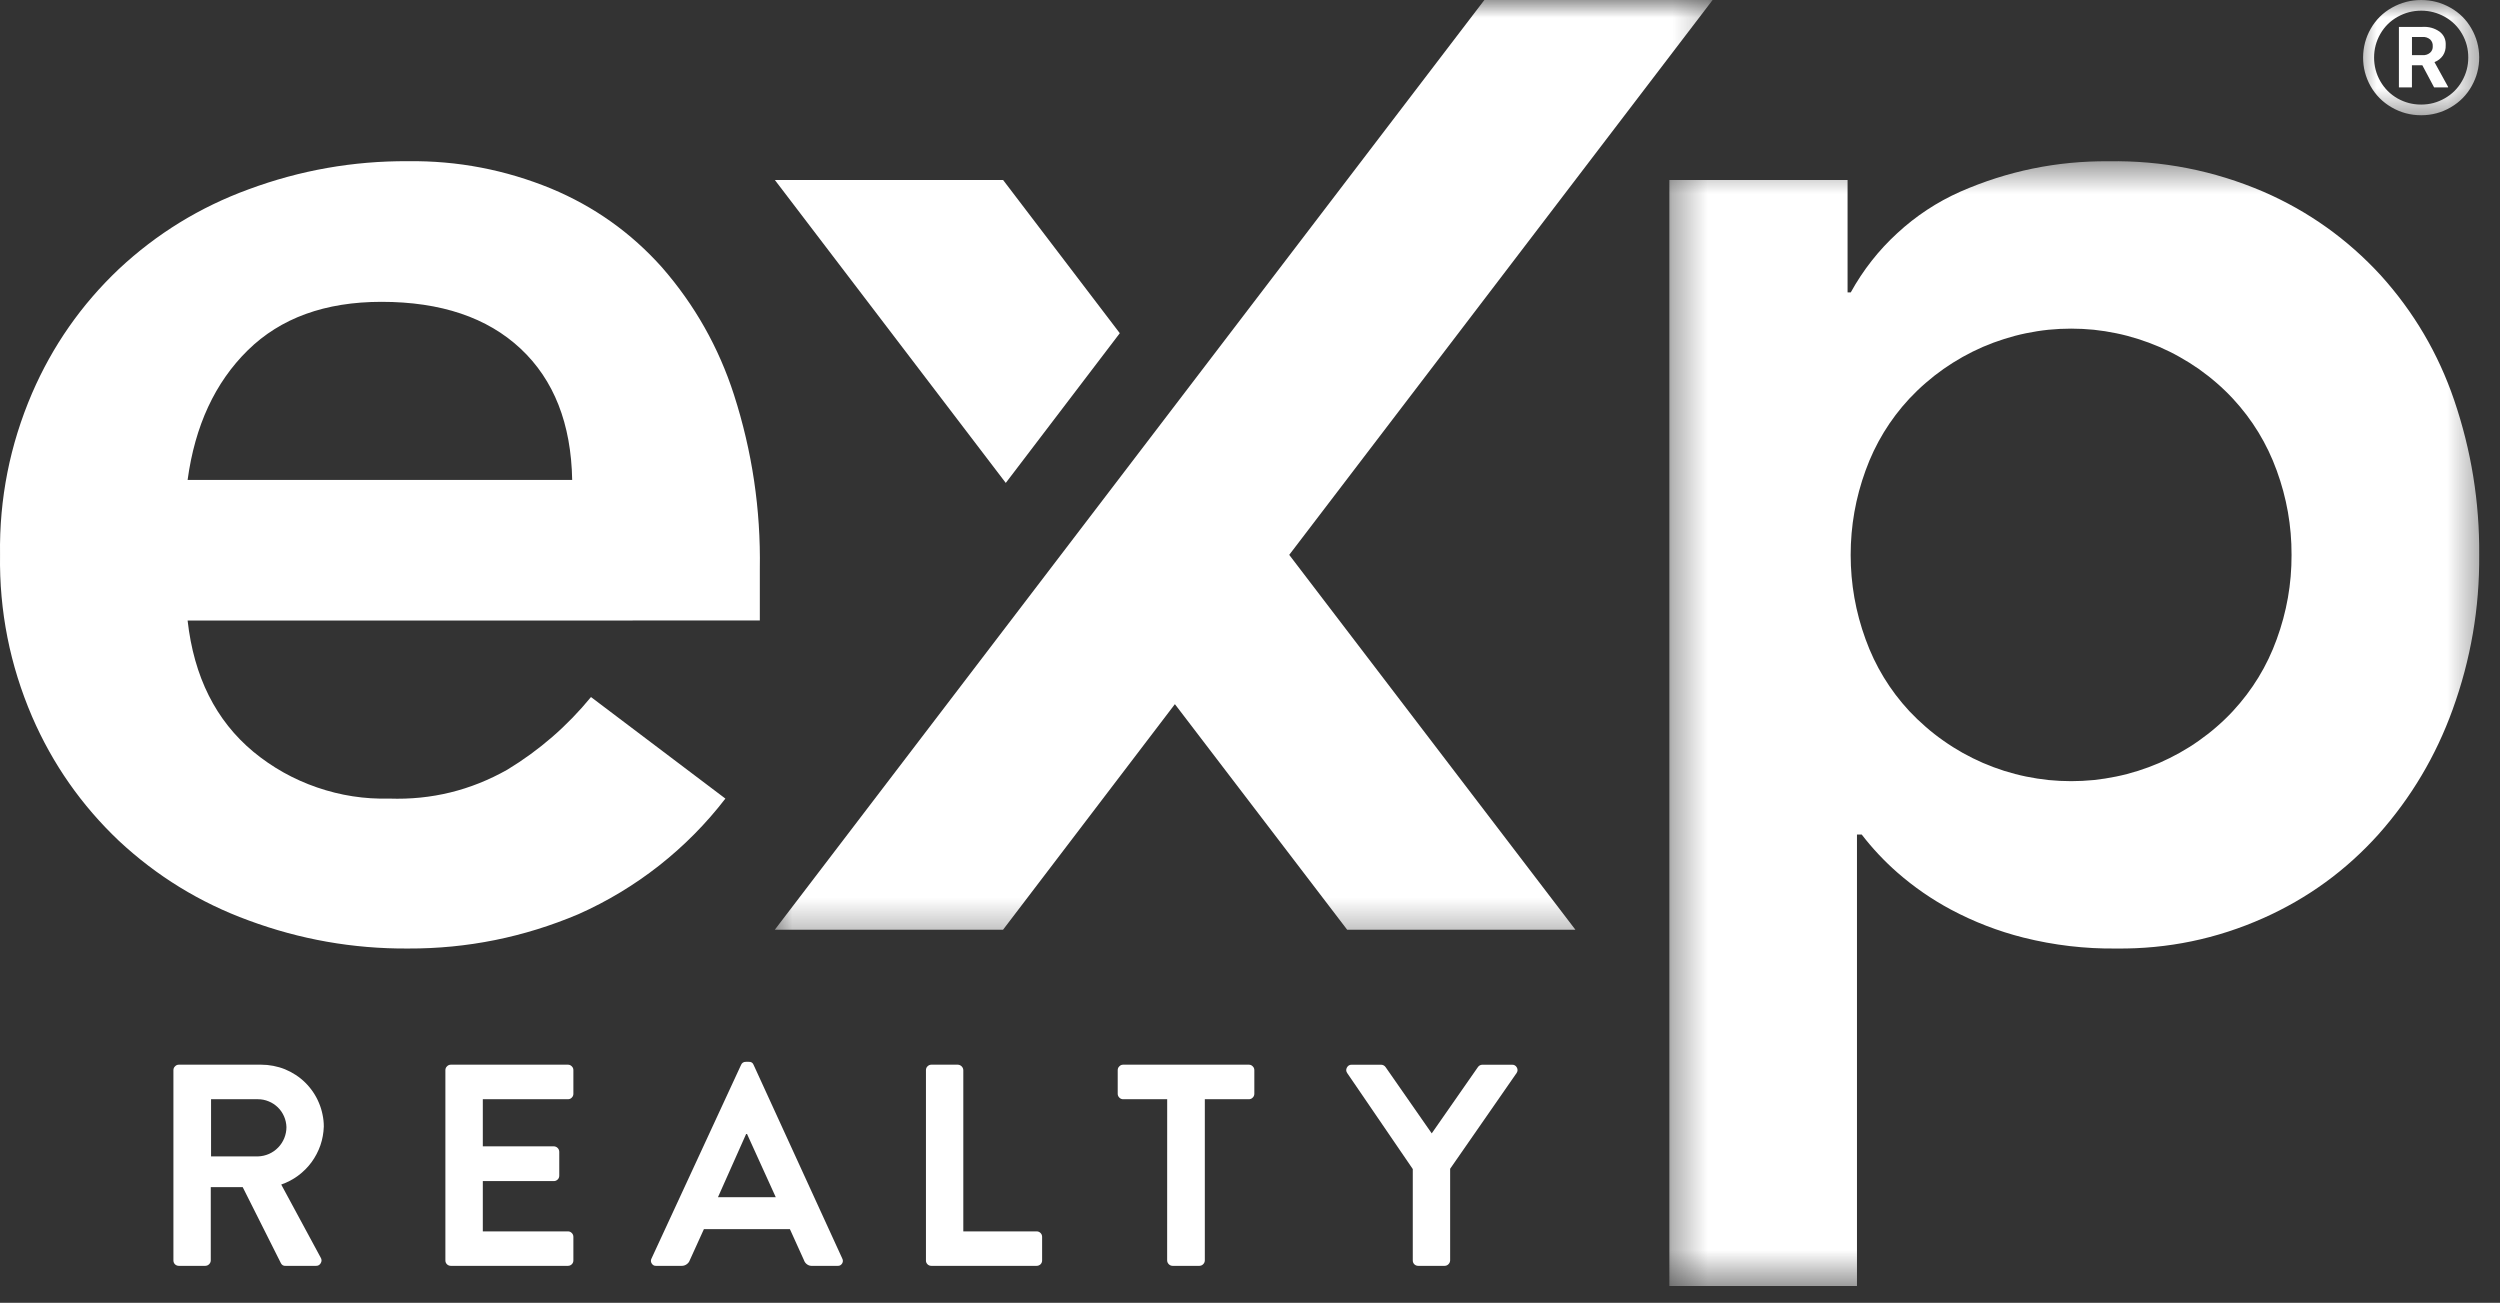
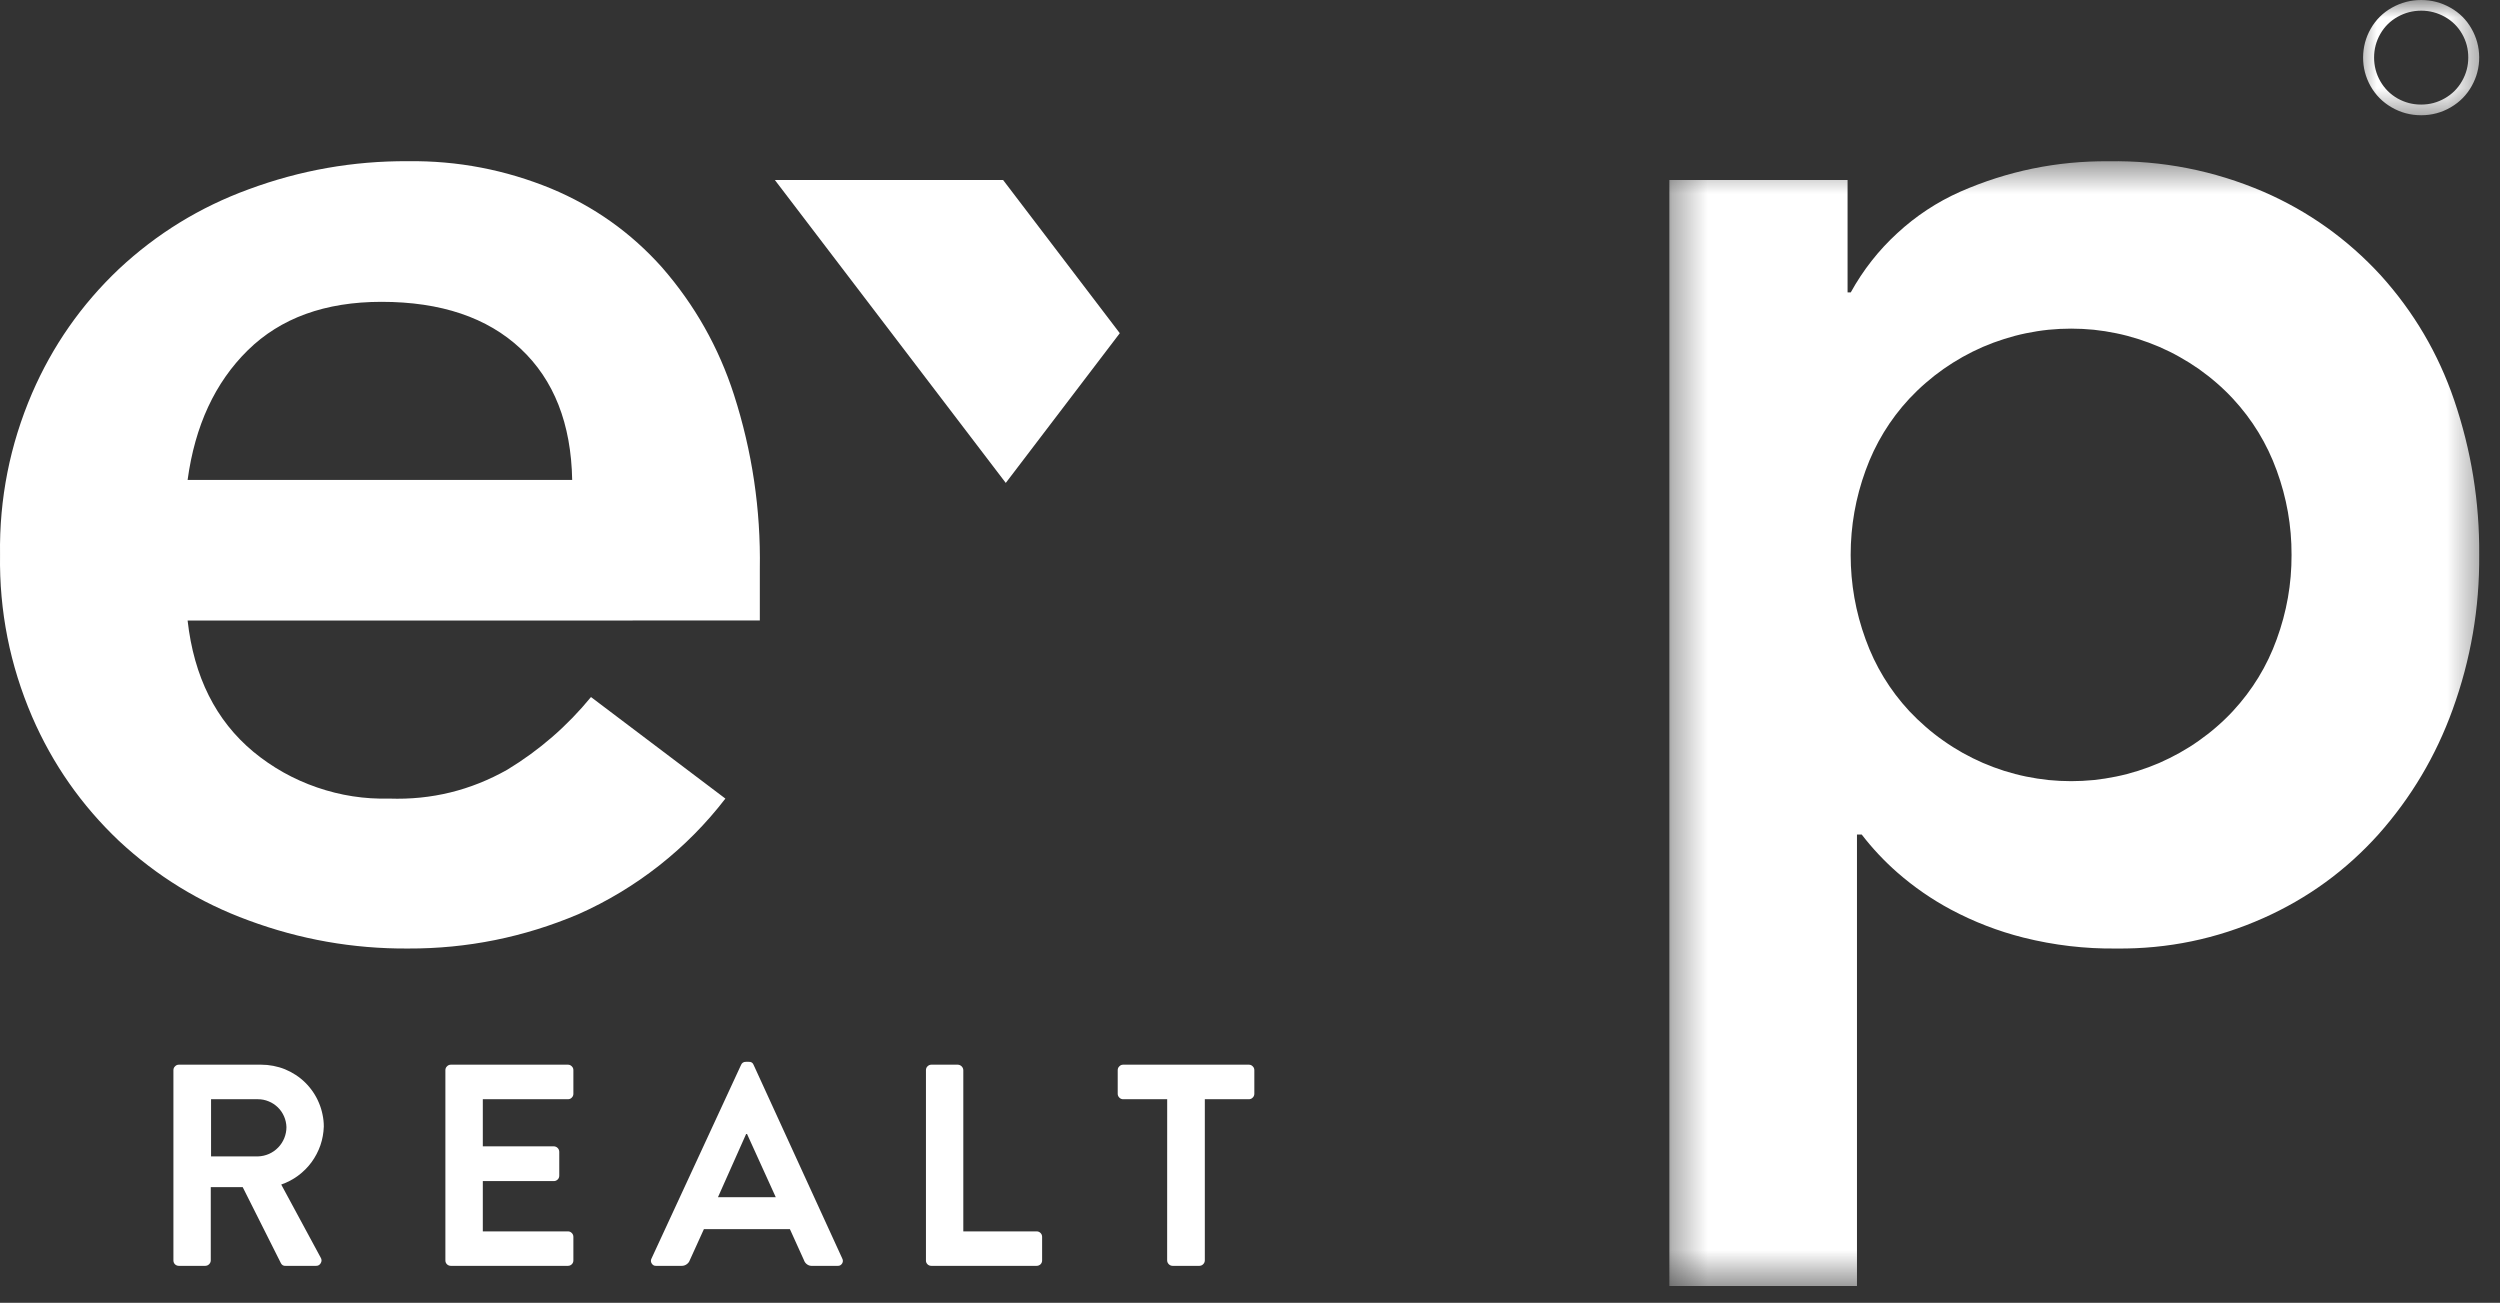
<svg xmlns="http://www.w3.org/2000/svg" width="71" height="37" viewBox="0 0 71 37" fill="none">
  <rect x="0" y="0" width="71" height="37" fill="#333333" stroke="none" />
  <path d="M5.328 17.623C5.507 19.219 6.128 20.461 7.194 21.349C7.735 21.796 8.339 22.134 9.004 22.363C9.67 22.593 10.353 22.698 11.056 22.68C12.251 22.721 13.368 22.447 14.408 21.859C15.318 21.307 16.11 20.619 16.784 19.796L20.601 22.68C20.053 23.392 19.426 24.025 18.72 24.581C18.013 25.137 17.249 25.597 16.429 25.962C14.882 26.617 13.269 26.944 11.589 26.938C10.031 26.948 8.52 26.681 7.06 26.14C5.678 25.635 4.45 24.881 3.375 23.878C2.313 22.87 1.492 21.695 0.911 20.352C0.281 18.885 -0.022 17.354 0.001 15.759C-0.022 14.164 0.281 12.633 0.911 11.167C1.492 9.824 2.313 8.648 3.375 7.641C4.45 6.636 5.678 5.882 7.06 5.377C8.52 4.836 10.031 4.569 11.589 4.578C12.996 4.561 14.35 4.821 15.649 5.354C16.872 5.863 17.922 6.609 18.803 7.596C19.731 8.661 20.412 9.868 20.845 11.212C21.362 12.82 21.607 14.469 21.579 16.157V17.622L5.328 17.623ZM16.25 13.63C16.221 12.032 15.732 10.789 14.786 9.903C13.838 9.016 12.521 8.572 10.834 8.572C9.235 8.572 7.971 9.031 7.038 9.947C6.105 10.865 5.537 12.092 5.328 13.63H16.25Z" fill="white" />
  <mask id="mask0_21_84" style="mask-type:luminance" maskUnits="userSpaceOnUse" x="47" y="4" width="24" height="33">
    <path d="M47.366 4.508H70.586V36.522H47.366V4.508Z" fill="white" />
  </mask>
  <g mask="url(#mask0_21_84)">
    <path d="M47.41 5.112H52.471V8.305H52.561C52.91 7.673 53.35 7.111 53.882 6.623C54.413 6.132 55.008 5.74 55.669 5.445C57.013 4.856 58.418 4.568 59.886 4.58C61.413 4.555 62.878 4.844 64.281 5.445C65.559 6 66.669 6.792 67.612 7.818C68.551 8.858 69.247 10.039 69.699 11.366C70.184 12.79 70.421 14.255 70.409 15.759C70.422 17.268 70.17 18.732 69.655 20.151C69.179 21.469 68.477 22.652 67.545 23.7C66.626 24.721 65.538 25.513 64.281 26.073C62.953 26.665 61.563 26.953 60.109 26.938C59.214 26.949 58.334 26.845 57.467 26.628C56.746 26.446 56.057 26.18 55.402 25.83C54.859 25.539 54.357 25.192 53.893 24.787C53.517 24.458 53.177 24.096 52.872 23.7H52.738V36.522H47.41V5.112ZM65.08 15.759C65.083 14.936 64.942 14.137 64.659 13.363C64.382 12.599 63.967 11.918 63.415 11.323C63.269 11.166 63.115 11.017 62.952 10.876C62.79 10.735 62.62 10.603 62.446 10.479C62.27 10.356 62.088 10.242 61.9 10.137C61.713 10.031 61.521 9.937 61.324 9.851C61.127 9.766 60.926 9.692 60.721 9.627C60.517 9.562 60.31 9.507 60.098 9.464C59.889 9.421 59.676 9.387 59.464 9.365C59.25 9.344 59.034 9.333 58.821 9.333C58.605 9.333 58.391 9.344 58.177 9.365C57.964 9.387 57.752 9.421 57.541 9.464C57.331 9.507 57.124 9.562 56.918 9.627C56.714 9.692 56.514 9.766 56.316 9.851C56.12 9.937 55.928 10.031 55.739 10.137C55.553 10.242 55.371 10.356 55.195 10.479C55.019 10.603 54.851 10.735 54.689 10.876C54.526 11.017 54.372 11.166 54.224 11.323C53.672 11.918 53.258 12.599 52.982 13.363C52.7 14.137 52.559 14.936 52.559 15.759C52.559 16.582 52.7 17.381 52.982 18.154C53.258 18.919 53.672 19.6 54.224 20.195C54.372 20.352 54.526 20.5 54.689 20.641C54.85 20.783 55.019 20.914 55.195 21.037C55.371 21.162 55.553 21.276 55.739 21.381C55.926 21.485 56.118 21.581 56.316 21.667C56.514 21.752 56.714 21.827 56.918 21.892C57.124 21.956 57.331 22.011 57.541 22.054C57.752 22.097 57.964 22.13 58.177 22.153C58.391 22.174 58.605 22.185 58.821 22.185C59.034 22.185 59.25 22.174 59.464 22.153C59.676 22.13 59.889 22.097 60.098 22.054C60.31 22.011 60.517 21.956 60.721 21.892C60.927 21.827 61.127 21.752 61.325 21.667C61.521 21.581 61.713 21.485 61.9 21.381C62.088 21.276 62.27 21.162 62.446 21.037C62.62 20.914 62.79 20.783 62.952 20.641C63.115 20.5 63.269 20.352 63.415 20.195C63.967 19.598 64.383 18.919 64.659 18.154C64.942 17.381 65.083 16.582 65.08 15.759Z" fill="white" />
  </g>
  <mask id="mask1_21_84" style="mask-type:luminance" maskUnits="userSpaceOnUse" x="21" y="0" width="28" height="27">
-     <path d="M21.721 0H48.753V26.688H21.721V0Z" fill="white" />
-   </mask>
+     </mask>
  <g mask="url(#mask1_21_84)">
    <path d="M36.614 15.758L44.742 26.405H38.26L33.367 19.998L28.486 26.405H22.004L42.156 0H48.638L36.614 15.758Z" fill="white" />
  </g>
  <path d="M28.488 5.112H22.006L28.564 13.715L31.802 9.463L28.488 5.112Z" fill="white" />
  <path d="M4.925 30.393C4.925 30.35 4.94 30.313 4.971 30.284C5.001 30.252 5.037 30.237 5.08 30.237H7.416C7.532 30.237 7.647 30.248 7.761 30.27C7.875 30.292 7.986 30.324 8.093 30.367C8.201 30.412 8.302 30.465 8.4 30.529C8.497 30.592 8.587 30.665 8.669 30.746C8.752 30.828 8.826 30.917 8.891 31.013C8.956 31.109 9.012 31.211 9.056 31.318C9.102 31.425 9.136 31.534 9.159 31.648C9.184 31.762 9.196 31.877 9.196 31.993C9.19 32.175 9.159 32.352 9.1 32.525C9.04 32.697 8.956 32.858 8.849 33.005C8.741 33.152 8.614 33.279 8.466 33.389C8.32 33.497 8.16 33.581 7.987 33.641L9.107 35.715C9.14 35.767 9.14 35.82 9.109 35.874C9.077 35.929 9.029 35.954 8.967 35.95H8.11C8.051 35.954 8.007 35.93 7.979 35.877L6.893 33.715H5.986V35.796C5.985 35.838 5.969 35.874 5.939 35.904C5.909 35.934 5.872 35.949 5.83 35.95H5.079C5.037 35.95 5.001 35.935 4.969 35.906C4.94 35.876 4.925 35.839 4.925 35.796V30.393ZM7.326 32.842C7.435 32.838 7.539 32.815 7.638 32.772C7.737 32.728 7.825 32.667 7.9 32.589C7.975 32.512 8.033 32.422 8.074 32.322C8.114 32.222 8.135 32.118 8.135 32.01C8.132 31.904 8.109 31.802 8.067 31.705C8.025 31.609 7.967 31.523 7.891 31.449C7.815 31.376 7.728 31.318 7.631 31.279C7.533 31.238 7.432 31.218 7.326 31.218H5.994V32.841L7.326 32.842Z" fill="white" />
  <path d="M12.649 30.393C12.649 30.35 12.664 30.313 12.695 30.284C12.725 30.252 12.762 30.237 12.805 30.237H16.13C16.173 30.237 16.21 30.254 16.239 30.284C16.269 30.313 16.285 30.35 16.284 30.393V31.062C16.285 31.105 16.269 31.142 16.239 31.172C16.21 31.203 16.173 31.218 16.13 31.218H13.712V32.555H15.729C15.771 32.558 15.808 32.573 15.837 32.602C15.867 32.632 15.882 32.669 15.883 32.711V33.388C15.883 33.431 15.869 33.468 15.839 33.497C15.808 33.528 15.771 33.543 15.729 33.543H13.712V34.971H16.128C16.172 34.971 16.208 34.986 16.238 35.017C16.269 35.047 16.284 35.084 16.284 35.127V35.796C16.284 35.839 16.269 35.876 16.238 35.906C16.208 35.935 16.172 35.95 16.128 35.95H12.804C12.762 35.95 12.725 35.935 12.694 35.906C12.664 35.876 12.649 35.839 12.649 35.796V30.393Z" fill="white" />
  <path d="M18.504 35.739L21.045 30.246C21.07 30.185 21.117 30.155 21.183 30.156H21.265C21.334 30.152 21.38 30.182 21.404 30.246L23.919 35.739C23.946 35.789 23.945 35.838 23.914 35.887C23.881 35.934 23.838 35.956 23.781 35.95H23.071C23.016 35.954 22.968 35.941 22.923 35.91C22.88 35.88 22.849 35.839 22.832 35.788L22.433 34.907H19.991L19.591 35.788C19.574 35.838 19.543 35.877 19.499 35.907C19.456 35.937 19.407 35.952 19.355 35.95H18.644C18.587 35.956 18.542 35.934 18.511 35.887C18.479 35.838 18.477 35.789 18.504 35.739ZM22.032 34.001L21.216 32.205H21.19L20.39 34.001H22.032Z" fill="white" />
  <path d="M26.297 30.393C26.297 30.35 26.311 30.313 26.341 30.284C26.371 30.254 26.407 30.237 26.451 30.237H27.202C27.245 30.239 27.281 30.255 27.311 30.285C27.34 30.315 27.357 30.351 27.358 30.393V34.971H29.44C29.483 34.971 29.52 34.986 29.551 35.017C29.581 35.047 29.596 35.084 29.596 35.127V35.796C29.596 35.839 29.581 35.876 29.551 35.906C29.52 35.935 29.483 35.95 29.44 35.95H26.451C26.407 35.95 26.371 35.935 26.341 35.906C26.311 35.876 26.295 35.839 26.297 35.796V30.393Z" fill="white" />
  <path d="M33.148 31.218H31.898C31.855 31.218 31.819 31.203 31.789 31.172C31.758 31.142 31.743 31.105 31.743 31.062V30.393C31.743 30.35 31.758 30.313 31.789 30.284C31.819 30.252 31.855 30.237 31.898 30.237H35.467C35.51 30.237 35.547 30.252 35.577 30.284C35.608 30.313 35.623 30.35 35.623 30.393V31.062C35.623 31.105 35.608 31.142 35.577 31.172C35.547 31.203 35.51 31.218 35.467 31.218H34.217V35.796C34.216 35.838 34.2 35.874 34.17 35.904C34.14 35.934 34.105 35.949 34.062 35.95H33.301C33.259 35.949 33.224 35.934 33.194 35.904C33.164 35.874 33.148 35.838 33.147 35.796L33.148 31.218Z" fill="white" />
-   <path d="M40.123 33.201L38.26 30.474C38.226 30.423 38.223 30.372 38.253 30.317C38.283 30.263 38.329 30.236 38.39 30.238H39.224C39.279 30.24 39.324 30.265 39.355 30.312L40.661 32.188L41.968 30.312C41.999 30.265 42.042 30.24 42.098 30.238H42.94C43.002 30.236 43.048 30.262 43.078 30.316C43.108 30.37 43.105 30.423 43.071 30.474L41.184 33.193V35.796C41.182 35.838 41.166 35.874 41.136 35.904C41.107 35.934 41.07 35.949 41.028 35.95H40.277C40.235 35.95 40.198 35.935 40.167 35.906C40.137 35.876 40.123 35.839 40.123 35.796V33.201Z" fill="white" />
  <mask id="mask2_21_84" style="mask-type:luminance" maskUnits="userSpaceOnUse" x="66" y="0" width="5" height="4">
    <path d="M66.774 0H70.586V3.468H66.774V0Z" fill="white" />
  </mask>
  <g mask="url(#mask2_21_84)">
    <path d="M70.191 0.815C70.046 0.56 69.847 0.361 69.591 0.218C69.334 0.073 69.056 0 68.761 0C68.465 0 68.188 0.073 67.931 0.218C67.675 0.361 67.475 0.56 67.329 0.815C67.185 1.067 67.114 1.339 67.112 1.629C67.111 1.92 67.181 2.19 67.323 2.445C67.467 2.699 67.666 2.9 67.919 3.047C68.18 3.199 68.46 3.273 68.762 3.273C69.064 3.273 69.346 3.198 69.606 3.045C69.859 2.897 70.057 2.695 70.199 2.439C70.34 2.186 70.41 1.916 70.409 1.626C70.407 1.336 70.334 1.065 70.191 0.815ZM70.099 1.633C70.1 1.872 70.04 2.097 69.92 2.305C69.802 2.511 69.64 2.674 69.433 2.791C69.225 2.911 69.002 2.97 68.762 2.97C68.523 2.971 68.299 2.913 68.091 2.796C67.884 2.678 67.721 2.515 67.602 2.308C67.483 2.1 67.424 1.875 67.424 1.635C67.424 1.394 67.483 1.171 67.602 0.963C67.721 0.755 67.885 0.594 68.092 0.478C68.301 0.361 68.525 0.303 68.764 0.303C69.003 0.303 69.227 0.363 69.435 0.479C69.642 0.596 69.805 0.757 69.923 0.963C70.042 1.17 70.1 1.393 70.099 1.633Z" fill="white" />
  </g>
-   <path d="M69.379 1.577C69.437 1.488 69.462 1.389 69.458 1.283C69.466 1.126 69.41 0.998 69.286 0.9C69.139 0.797 68.975 0.753 68.796 0.764H68.129V2.483H68.499V1.853H68.794L69.129 2.483H69.526V2.467L69.139 1.764C69.238 1.726 69.318 1.664 69.379 1.577ZM69.013 1.499C68.951 1.55 68.878 1.572 68.798 1.566H68.5V1.051H68.796C68.879 1.044 68.953 1.068 69.017 1.121C69.07 1.174 69.094 1.237 69.09 1.312C69.094 1.386 69.069 1.449 69.013 1.499Z" fill="white" />
</svg>